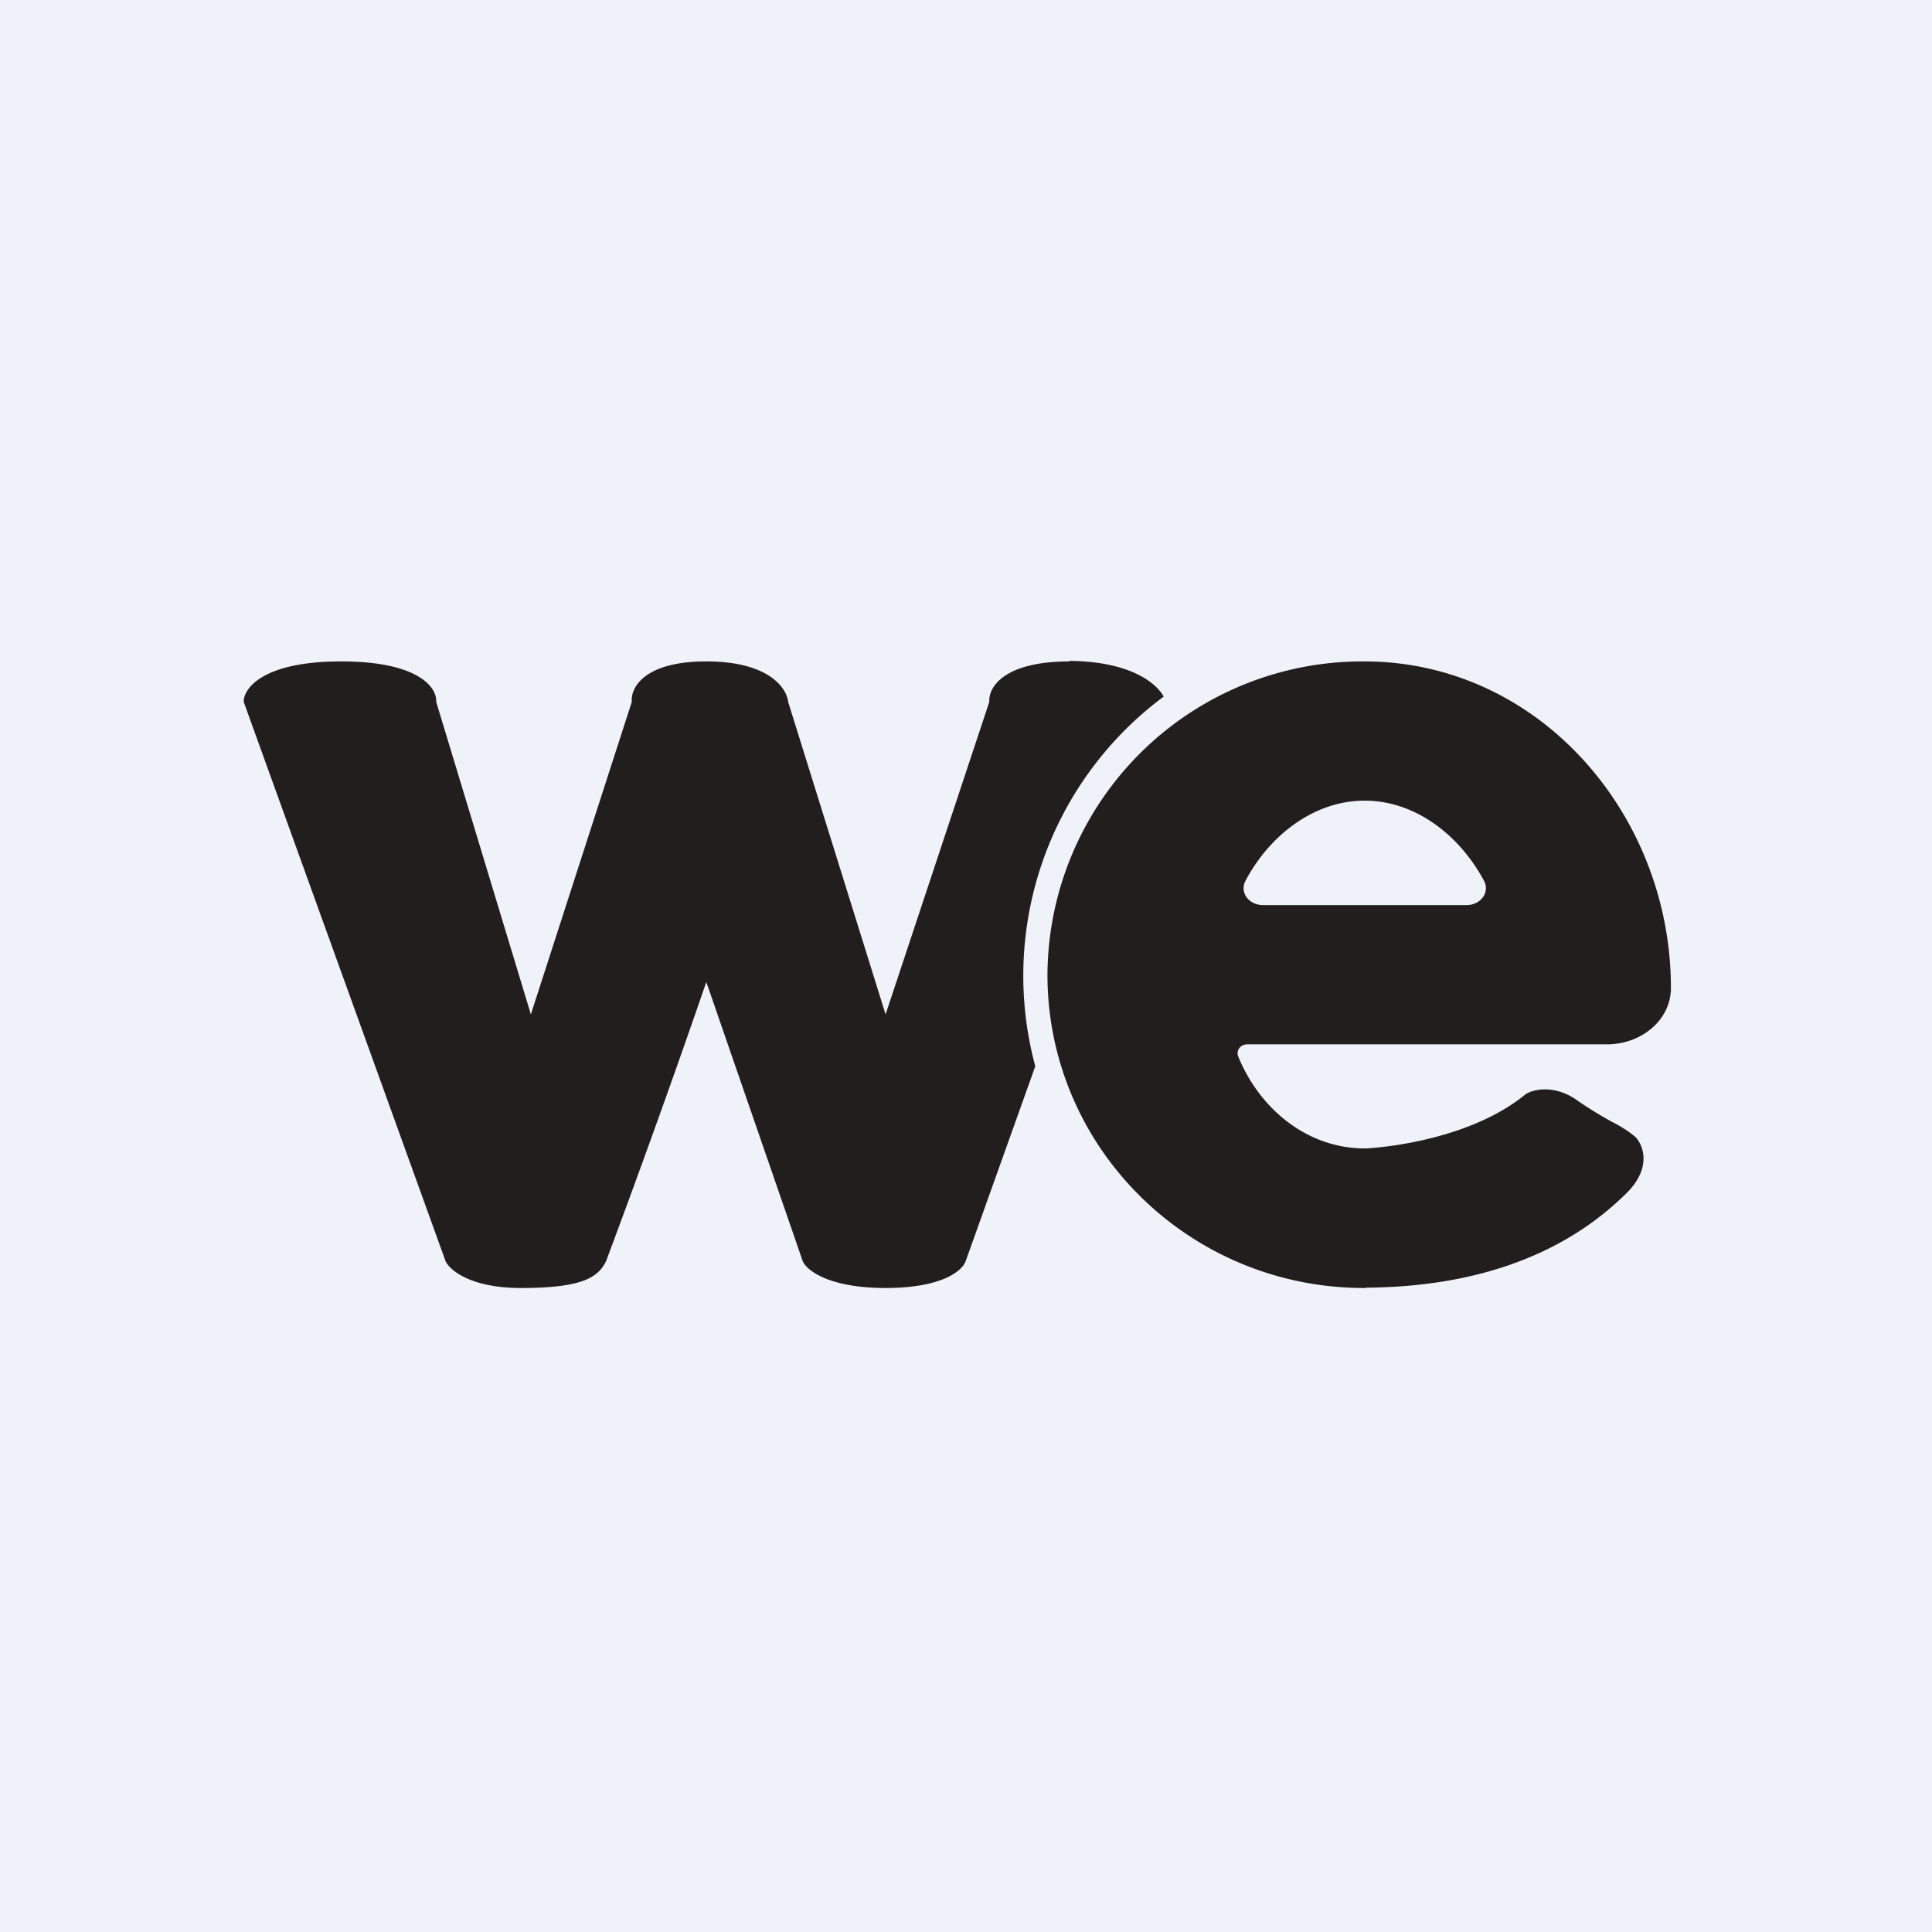
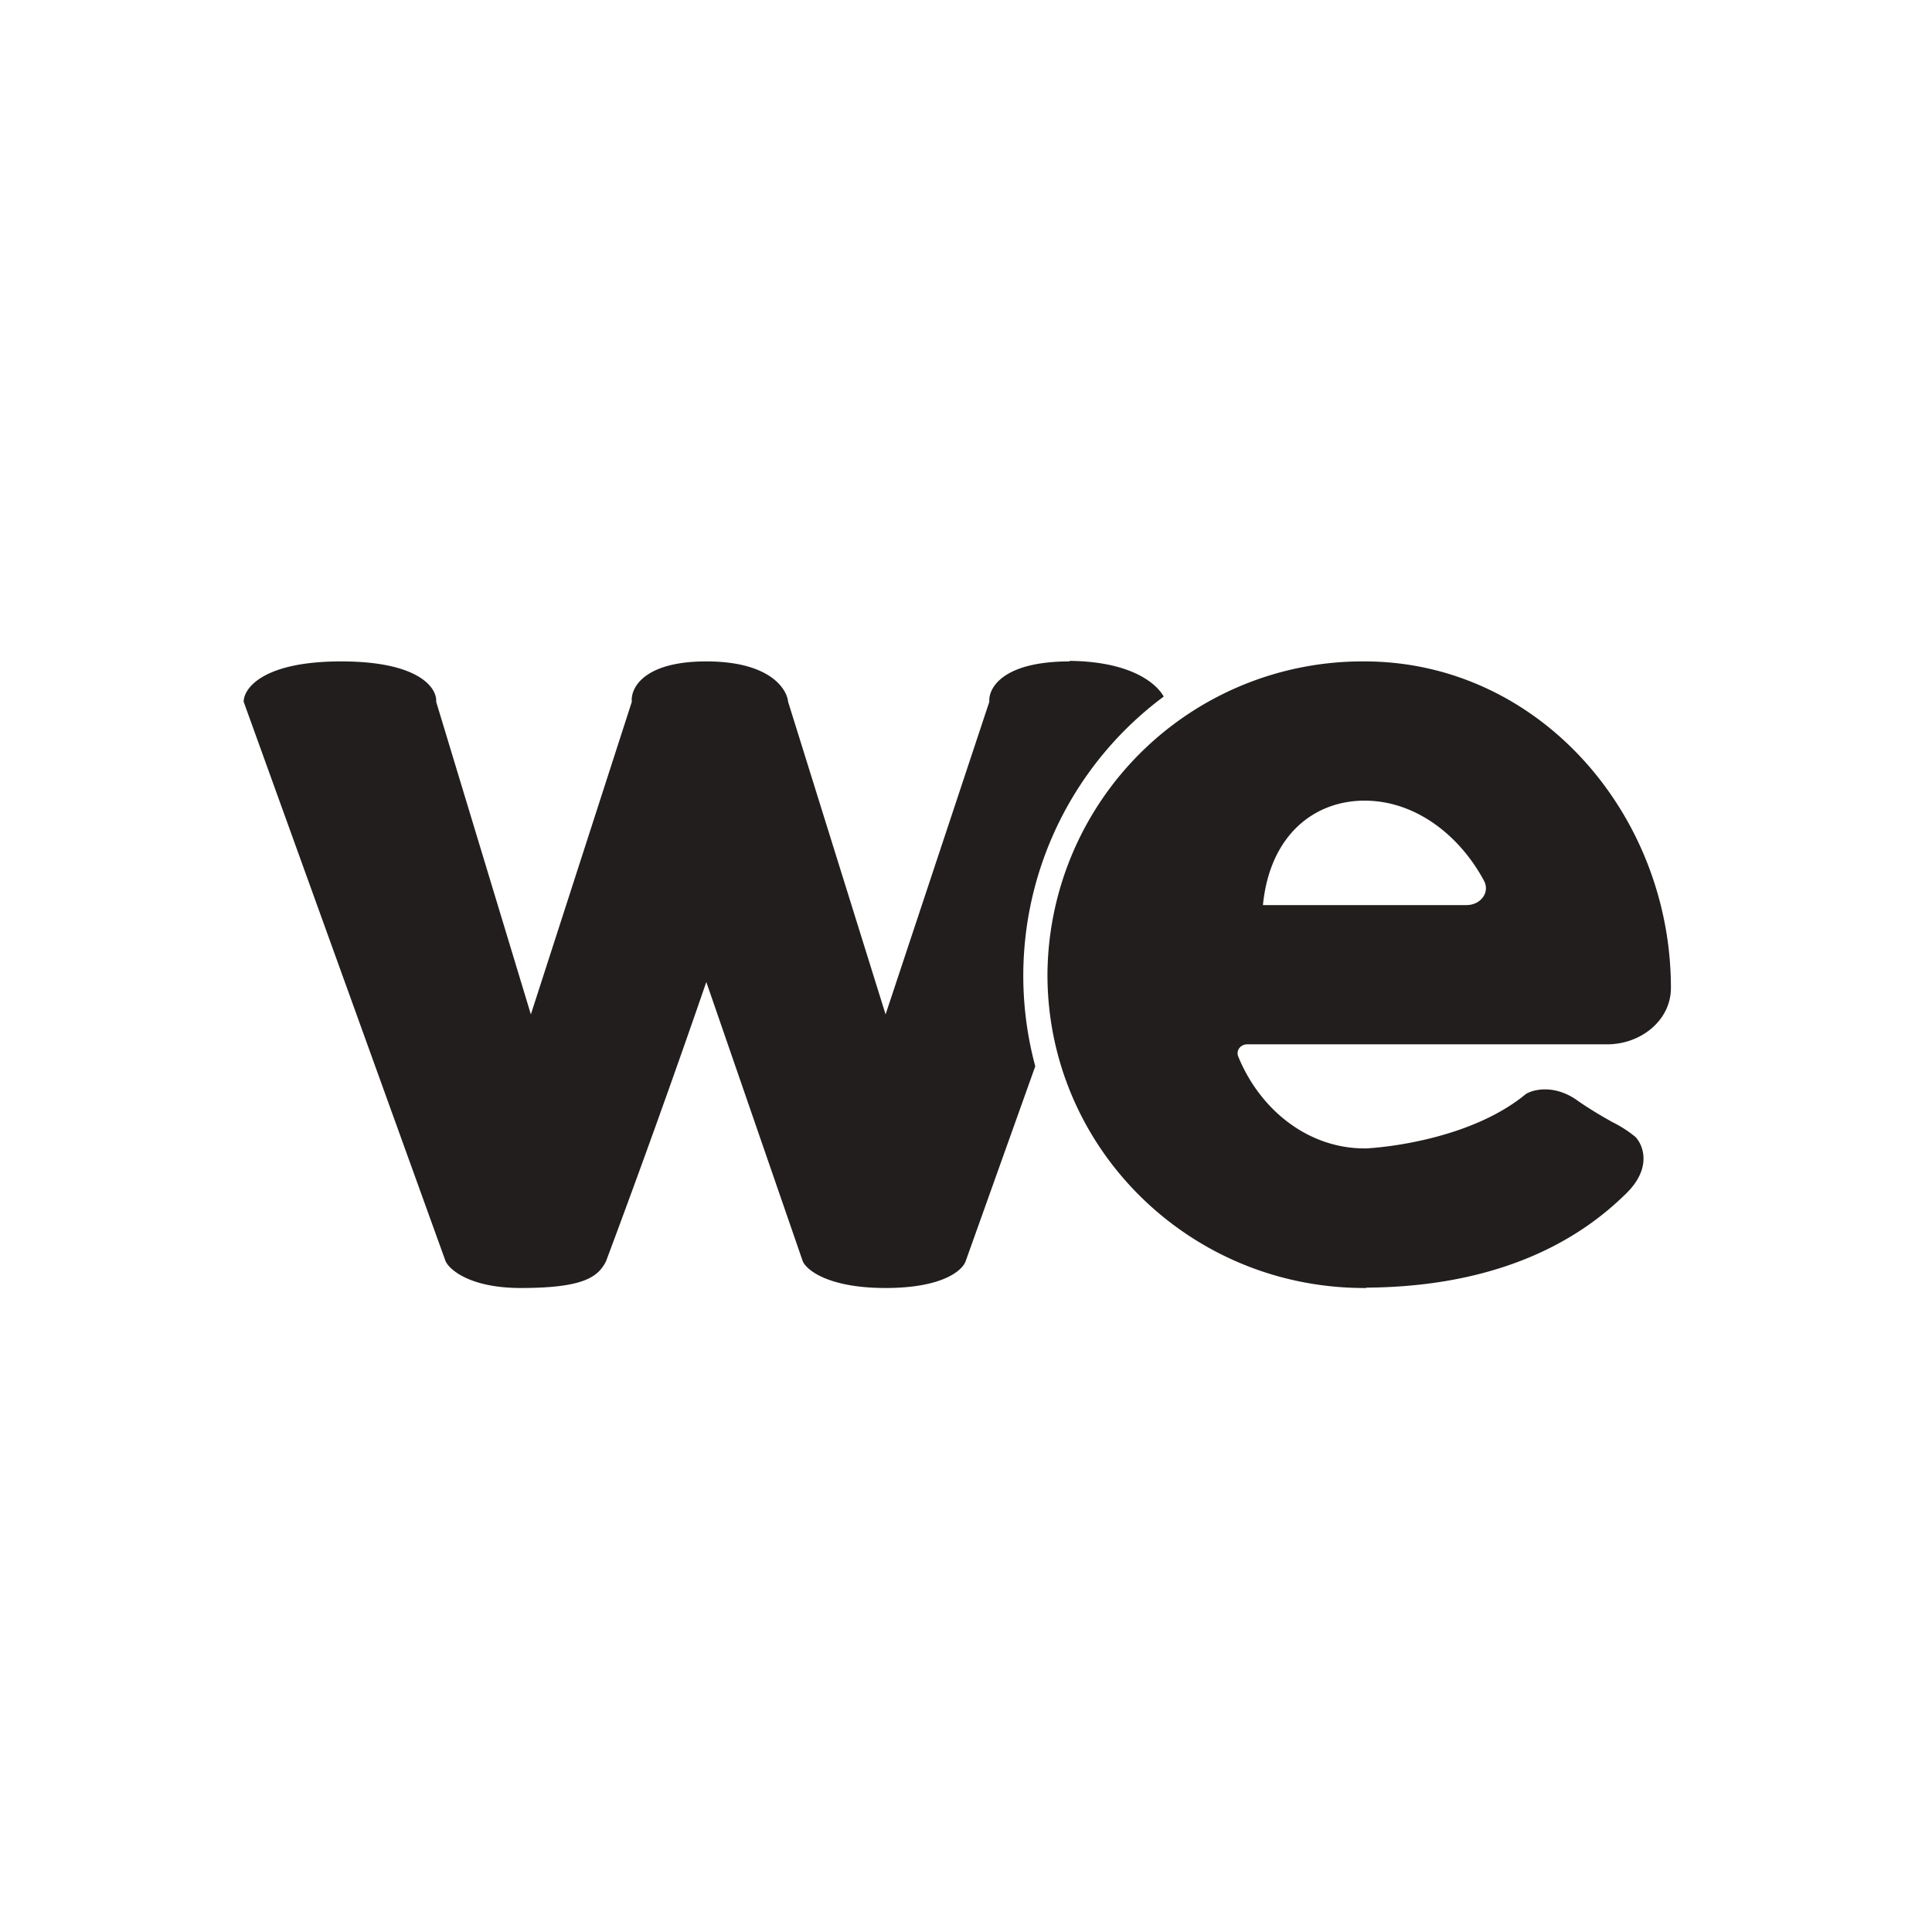
<svg xmlns="http://www.w3.org/2000/svg" viewBox="0 0 55.5 55.5">
-   <path d="M 0,0 H 55.5 V 55.5 H 0 Z" fill="rgb(239, 242, 248)" />
-   <path d="M 30.72,18.985 C 32.44,19 33.2,19.6 33.43,20.01 A 9.99,9.99 0 0,0 29.74,30.63 L 27.74,36.23 C 27.65,36.49 27.09,37 25.44,37 C 23.81,37 23.17,36.49 23.06,36.23 L 20.29,28.21 A 325.1,325.1 0 0,1 17.41,36.23 C 17.18,36.69 16.75,37 14.96,37 C 13.53,37 12.92,36.49 12.8,36.23 L 7,20.16 C 7,19.77 7.56,19 9.8,19 C 12.05,19 12.56,19.77 12.53,20.16 L 15.25,29.14 L 18.15,20.16 C 18.11,19.77 18.49,19 20.29,19 S 22.6,19.77 22.64,20.16 L 25.44,29.14 L 28.42,20.16 C 28.39,19.77 28.8,19 30.73,19 Z M 39.19,37 H 39.25 V 36.99 C 43.62,36.96 45.77,35.21 46.71,34.29 C 47.46,33.56 47.21,32.9 46.98,32.66 A 3.4,3.4 0 0,0 46.33,32.24 C 46.04,32.08 45.7,31.88 45.35,31.64 C 44.68,31.14 44.05,31.29 43.83,31.43 C 42.44,32.58 40.26,32.93 39.25,32.99 H 39.2 C 37.6,32.99 36.21,31.91 35.57,30.35 C 35.5,30.17 35.64,30 35.83,30 H 46.17 C 47.14,30 48,29.31 48,28.38 C 48,23.4 44.21,19 39.19,19 A 9.05,9.05 0 0,0 30.09,28 C 30.09,32.97 34.16,37 39.19,37 Z M 36.28,26 C 35.88,26 35.6,25.64 35.78,25.3 C 36.48,23.98 37.76,23 39.2,23 C 40.65,23 41.92,23.98 42.63,25.3 C 42.81,25.64 42.53,26 42.13,26 H 36.28 Z" fill="rgb(34, 30, 30)" />
+   <path d="M 30.72,18.985 C 32.44,19 33.2,19.6 33.43,20.01 A 9.99,9.99 0 0,0 29.74,30.63 L 27.74,36.23 C 27.65,36.49 27.09,37 25.44,37 C 23.81,37 23.17,36.49 23.06,36.23 L 20.29,28.21 A 325.1,325.1 0 0,1 17.41,36.23 C 17.18,36.69 16.75,37 14.96,37 C 13.53,37 12.92,36.49 12.8,36.23 L 7,20.16 C 7,19.77 7.56,19 9.8,19 C 12.05,19 12.56,19.77 12.53,20.16 L 15.25,29.14 L 18.15,20.16 C 18.11,19.77 18.49,19 20.29,19 S 22.6,19.77 22.64,20.16 L 25.44,29.14 L 28.42,20.16 C 28.39,19.77 28.8,19 30.73,19 Z M 39.19,37 H 39.25 V 36.99 C 43.62,36.96 45.77,35.21 46.71,34.29 C 47.46,33.56 47.21,32.9 46.98,32.66 A 3.4,3.4 0 0,0 46.33,32.24 C 46.04,32.08 45.7,31.88 45.35,31.64 C 44.68,31.14 44.05,31.29 43.83,31.43 C 42.44,32.58 40.26,32.93 39.25,32.99 H 39.2 C 37.6,32.99 36.21,31.91 35.57,30.35 C 35.5,30.17 35.64,30 35.83,30 H 46.17 C 47.14,30 48,29.31 48,28.38 C 48,23.4 44.21,19 39.19,19 A 9.05,9.05 0 0,0 30.09,28 C 30.09,32.97 34.16,37 39.19,37 Z M 36.28,26 C 36.48,23.98 37.76,23 39.2,23 C 40.65,23 41.92,23.98 42.63,25.3 C 42.81,25.64 42.53,26 42.13,26 H 36.28 Z" fill="rgb(34, 30, 30)" />
</svg>